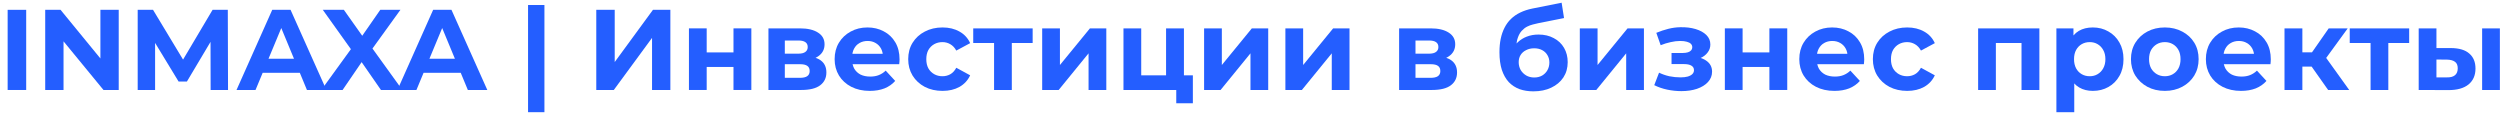
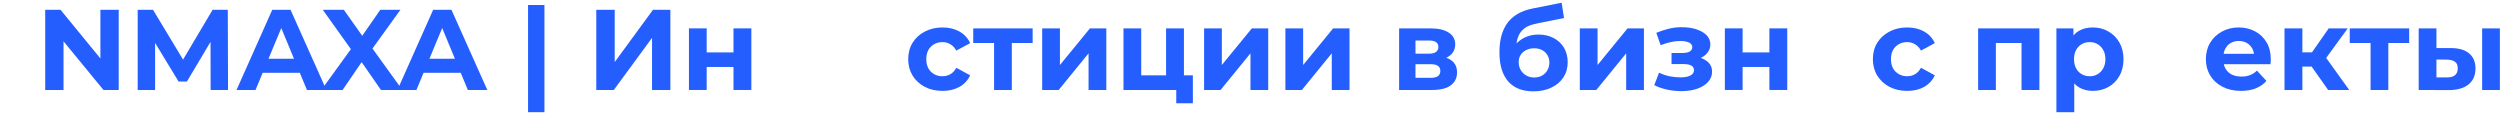
<svg xmlns="http://www.w3.org/2000/svg" width="262" height="12" viewBox="0 0 262 12" fill="none">
  <path d="M260.127 9.429V2.973H261.987V9.429H260.127ZM256.875 5.037C257.723 5.045 258.359 5.237 258.783 5.613C259.215 5.981 259.431 6.505 259.431 7.185C259.431 7.897 259.187 8.453 258.699 8.853C258.211 9.245 257.519 9.441 256.623 9.441L253.479 9.429V2.973H255.339V5.037H256.875ZM256.455 8.109C256.815 8.117 257.091 8.041 257.283 7.881C257.475 7.721 257.571 7.481 257.571 7.161C257.571 6.841 257.475 6.613 257.283 6.477C257.091 6.333 256.815 6.257 256.455 6.249L255.339 6.237V8.109H256.455Z" fill="#245EFF" />
  <path d="M248.436 9.429V4.077L248.856 4.509H246.252V2.973H252.48V4.509H249.876L250.296 4.077V9.429H248.436Z" fill="#245EFF" />
  <path d="M243.988 9.429L241.828 6.369L243.352 5.469L246.196 9.429H243.988ZM239.416 9.429V2.973H241.288V9.429H239.416ZM240.736 6.981V5.481H242.992V6.981H240.736ZM243.532 6.417L241.78 6.225L244.048 2.973H246.04L243.532 6.417Z" fill="#245EFF" />
  <path d="M234.86 9.525C234.124 9.525 233.476 9.381 232.916 9.093C232.364 8.805 231.936 8.413 231.632 7.917C231.328 7.413 231.176 6.841 231.176 6.201C231.176 5.553 231.324 4.981 231.62 4.485C231.924 3.981 232.336 3.589 232.856 3.309C233.376 3.021 233.964 2.877 234.62 2.877C235.252 2.877 235.82 3.013 236.324 3.285C236.836 3.549 237.24 3.933 237.536 4.437C237.832 4.933 237.98 5.529 237.98 6.225C237.98 6.297 237.976 6.381 237.968 6.477C237.96 6.565 237.952 6.649 237.944 6.729H232.7V5.637H236.96L236.24 5.961C236.24 5.625 236.172 5.333 236.036 5.085C235.9 4.837 235.712 4.645 235.472 4.509C235.232 4.365 234.952 4.293 234.632 4.293C234.312 4.293 234.028 4.365 233.78 4.509C233.54 4.645 233.352 4.841 233.216 5.097C233.08 5.345 233.012 5.641 233.012 5.985V6.273C233.012 6.625 233.088 6.937 233.24 7.209C233.4 7.473 233.62 7.677 233.9 7.821C234.188 7.957 234.524 8.025 234.908 8.025C235.252 8.025 235.552 7.973 235.808 7.869C236.072 7.765 236.312 7.609 236.528 7.401L237.524 8.481C237.228 8.817 236.856 9.077 236.408 9.261C235.96 9.437 235.444 9.525 234.86 9.525Z" fill="#245EFF" />
-   <path d="M226.876 9.525C226.188 9.525 225.576 9.381 225.04 9.093C224.512 8.805 224.092 8.413 223.78 7.917C223.476 7.413 223.324 6.841 223.324 6.201C223.324 5.553 223.476 4.981 223.78 4.485C224.092 3.981 224.512 3.589 225.04 3.309C225.576 3.021 226.188 2.877 226.876 2.877C227.556 2.877 228.164 3.021 228.7 3.309C229.236 3.589 229.656 3.977 229.96 4.473C230.264 4.969 230.416 5.545 230.416 6.201C230.416 6.841 230.264 7.413 229.96 7.917C229.656 8.413 229.236 8.805 228.7 9.093C228.164 9.381 227.556 9.525 226.876 9.525ZM226.876 7.989C227.188 7.989 227.468 7.917 227.716 7.773C227.964 7.629 228.16 7.425 228.304 7.161C228.448 6.889 228.52 6.569 228.52 6.201C228.52 5.825 228.448 5.505 228.304 5.241C228.16 4.977 227.964 4.773 227.716 4.629C227.468 4.485 227.188 4.413 226.876 4.413C226.564 4.413 226.284 4.485 226.036 4.629C225.788 4.773 225.588 4.977 225.436 5.241C225.292 5.505 225.22 5.825 225.22 6.201C225.22 6.569 225.292 6.889 225.436 7.161C225.588 7.425 225.788 7.629 226.036 7.773C226.284 7.917 226.564 7.989 226.876 7.989Z" fill="#245EFF" />
  <path d="M219.326 9.525C218.782 9.525 218.306 9.405 217.898 9.165C217.49 8.925 217.17 8.561 216.938 8.073C216.714 7.577 216.602 6.953 216.602 6.201C216.602 5.441 216.71 4.817 216.926 4.329C217.142 3.841 217.454 3.477 217.862 3.237C218.27 2.997 218.758 2.877 219.326 2.877C219.934 2.877 220.478 3.017 220.958 3.297C221.446 3.569 221.83 3.953 222.11 4.449C222.398 4.945 222.542 5.529 222.542 6.201C222.542 6.881 222.398 7.469 222.11 7.965C221.83 8.461 221.446 8.845 220.958 9.117C220.478 9.389 219.934 9.525 219.326 9.525ZM215.51 11.757V2.973H217.298V4.293L217.262 6.213L217.382 8.121V11.757H215.51ZM219.002 7.989C219.314 7.989 219.59 7.917 219.83 7.773C220.078 7.629 220.274 7.425 220.418 7.161C220.57 6.889 220.646 6.569 220.646 6.201C220.646 5.825 220.57 5.505 220.418 5.241C220.274 4.977 220.078 4.773 219.83 4.629C219.59 4.485 219.314 4.413 219.002 4.413C218.69 4.413 218.41 4.485 218.162 4.629C217.914 4.773 217.718 4.977 217.574 5.241C217.43 5.505 217.358 5.825 217.358 6.201C217.358 6.569 217.43 6.889 217.574 7.161C217.718 7.425 217.914 7.629 218.162 7.773C218.41 7.917 218.69 7.989 219.002 7.989Z" fill="#245EFF" />
  <path d="M207.307 9.429V2.973H213.727V9.429H211.855V4.089L212.275 4.509H208.747L209.167 4.089V9.429H207.307Z" fill="#245EFF" />
  <path d="M199.877 9.525C199.181 9.525 198.561 9.385 198.017 9.105C197.473 8.817 197.045 8.421 196.733 7.917C196.429 7.413 196.277 6.841 196.277 6.201C196.277 5.553 196.429 4.981 196.733 4.485C197.045 3.981 197.473 3.589 198.017 3.309C198.561 3.021 199.181 2.877 199.877 2.877C200.557 2.877 201.149 3.021 201.653 3.309C202.157 3.589 202.529 3.993 202.769 4.521L201.317 5.301C201.149 4.997 200.937 4.773 200.681 4.629C200.433 4.485 200.161 4.413 199.865 4.413C199.545 4.413 199.257 4.485 199.001 4.629C198.745 4.773 198.541 4.977 198.389 5.241C198.245 5.505 198.173 5.825 198.173 6.201C198.173 6.577 198.245 6.897 198.389 7.161C198.541 7.425 198.745 7.629 199.001 7.773C199.257 7.917 199.545 7.989 199.865 7.989C200.161 7.989 200.433 7.921 200.681 7.785C200.937 7.641 201.149 7.413 201.317 7.101L202.769 7.893C202.529 8.413 202.157 8.817 201.653 9.105C201.149 9.385 200.557 9.525 199.877 9.525Z" fill="#245EFF" />
-   <path d="M192.25 9.525C191.514 9.525 190.866 9.381 190.306 9.093C189.754 8.805 189.326 8.413 189.022 7.917C188.718 7.413 188.566 6.841 188.566 6.201C188.566 5.553 188.714 4.981 189.01 4.485C189.314 3.981 189.726 3.589 190.246 3.309C190.766 3.021 191.354 2.877 192.01 2.877C192.642 2.877 193.21 3.013 193.714 3.285C194.226 3.549 194.63 3.933 194.926 4.437C195.222 4.933 195.37 5.529 195.37 6.225C195.37 6.297 195.366 6.381 195.358 6.477C195.35 6.565 195.342 6.649 195.334 6.729H190.09V5.637H194.35L193.63 5.961C193.63 5.625 193.562 5.333 193.426 5.085C193.29 4.837 193.102 4.645 192.862 4.509C192.622 4.365 192.342 4.293 192.022 4.293C191.702 4.293 191.418 4.365 191.17 4.509C190.93 4.645 190.742 4.841 190.606 5.097C190.47 5.345 190.402 5.641 190.402 5.985V6.273C190.402 6.625 190.478 6.937 190.63 7.209C190.79 7.473 191.01 7.677 191.29 7.821C191.578 7.957 191.914 8.025 192.298 8.025C192.642 8.025 192.942 7.973 193.198 7.869C193.462 7.765 193.702 7.609 193.918 7.401L194.914 8.481C194.618 8.817 194.246 9.077 193.798 9.261C193.35 9.437 192.834 9.525 192.25 9.525Z" fill="#245EFF" />
  <path d="M180.764 9.429V2.973H182.624V5.493H185.432V2.973H187.304V9.429H185.432V7.017H182.624V9.429H180.764Z" fill="#245EFF" />
  <path d="M176.209 9.549C175.713 9.549 175.217 9.497 174.721 9.393C174.233 9.289 173.781 9.133 173.365 8.925L173.869 7.617C174.197 7.777 174.553 7.901 174.937 7.989C175.329 8.069 175.725 8.109 176.125 8.109C176.413 8.109 176.661 8.081 176.869 8.025C177.085 7.961 177.249 7.873 177.361 7.761C177.473 7.649 177.529 7.513 177.529 7.353C177.529 7.145 177.441 6.989 177.265 6.885C177.089 6.773 176.833 6.717 176.497 6.717H175.177V5.553H176.341C176.557 5.553 176.741 5.529 176.893 5.481C177.045 5.433 177.157 5.365 177.229 5.277C177.309 5.181 177.349 5.069 177.349 4.941C177.349 4.805 177.301 4.689 177.205 4.593C177.109 4.497 176.969 4.425 176.785 4.377C176.601 4.321 176.369 4.293 176.089 4.293C175.769 4.293 175.437 4.333 175.093 4.413C174.749 4.485 174.397 4.593 174.037 4.737L173.581 3.441C174.005 3.265 174.425 3.125 174.841 3.021C175.257 2.917 175.669 2.861 176.077 2.853C176.677 2.837 177.217 2.901 177.697 3.045C178.177 3.189 178.553 3.397 178.825 3.669C179.105 3.941 179.245 4.273 179.245 4.665C179.245 4.977 179.149 5.257 178.957 5.505C178.773 5.753 178.517 5.949 178.189 6.093C177.861 6.229 177.493 6.297 177.085 6.297L177.133 5.925C177.845 5.925 178.405 6.069 178.813 6.357C179.221 6.637 179.425 7.021 179.425 7.509C179.425 7.925 179.281 8.289 178.993 8.601C178.713 8.905 178.329 9.141 177.841 9.309C177.361 9.469 176.817 9.549 176.209 9.549Z" fill="#245EFF" />
  <path d="M165.564 9.429V2.973H167.424V6.813L170.568 2.973H172.284V9.429H170.424V5.589L167.292 9.429H165.564Z" fill="#245EFF" />
  <path d="M160.695 9.573C160.167 9.573 159.687 9.497 159.255 9.345C158.823 9.185 158.447 8.941 158.127 8.613C157.815 8.277 157.571 7.849 157.395 7.329C157.227 6.809 157.143 6.189 157.143 5.469C157.143 4.957 157.187 4.489 157.275 4.065C157.363 3.641 157.495 3.257 157.671 2.913C157.847 2.561 158.071 2.253 158.343 1.989C158.623 1.717 158.947 1.493 159.315 1.317C159.691 1.133 160.115 0.993 160.587 0.897L163.659 0.285L163.911 1.893L161.199 2.433C161.039 2.465 160.855 2.509 160.647 2.565C160.447 2.613 160.243 2.689 160.035 2.793C159.835 2.897 159.647 3.045 159.471 3.237C159.303 3.421 159.167 3.665 159.063 3.969C158.959 4.265 158.907 4.633 158.907 5.073C158.907 5.209 158.911 5.313 158.919 5.385C158.935 5.457 158.947 5.533 158.955 5.613C158.971 5.693 158.979 5.817 158.979 5.985L158.379 5.397C158.555 5.021 158.779 4.701 159.051 4.437C159.331 4.173 159.651 3.973 160.011 3.837C160.379 3.693 160.787 3.621 161.235 3.621C161.843 3.621 162.375 3.745 162.831 3.993C163.295 4.233 163.655 4.573 163.911 5.013C164.167 5.453 164.295 5.953 164.295 6.513C164.295 7.121 164.143 7.657 163.839 8.121C163.535 8.577 163.111 8.933 162.567 9.189C162.031 9.445 161.407 9.573 160.695 9.573ZM160.791 8.121C161.103 8.121 161.379 8.053 161.619 7.917C161.859 7.773 162.043 7.585 162.171 7.353C162.307 7.113 162.375 6.845 162.375 6.549C162.375 6.261 162.307 6.005 162.171 5.781C162.043 5.557 161.859 5.381 161.619 5.253C161.379 5.125 161.099 5.061 160.779 5.061C160.467 5.061 160.187 5.125 159.939 5.253C159.691 5.373 159.499 5.541 159.363 5.757C159.227 5.973 159.159 6.225 159.159 6.513C159.159 6.809 159.227 7.081 159.363 7.329C159.507 7.569 159.699 7.761 159.939 7.905C160.187 8.049 160.471 8.121 160.791 8.121Z" fill="#245EFF" />
  <path d="M146.627 9.429V2.973H149.927C150.735 2.973 151.367 3.121 151.823 3.417C152.279 3.705 152.507 4.113 152.507 4.641C152.507 5.169 152.291 5.585 151.859 5.889C151.435 6.185 150.871 6.333 150.167 6.333L150.359 5.901C151.143 5.901 151.727 6.045 152.111 6.333C152.503 6.621 152.699 7.041 152.699 7.593C152.699 8.161 152.483 8.609 152.051 8.937C151.619 9.265 150.959 9.429 150.071 9.429H146.627ZM148.343 8.157H149.915C150.259 8.157 150.515 8.101 150.683 7.989C150.859 7.869 150.947 7.689 150.947 7.449C150.947 7.201 150.867 7.021 150.707 6.909C150.547 6.789 150.295 6.729 149.951 6.729H148.343V8.157ZM148.343 5.625H149.759C150.087 5.625 150.331 5.565 150.491 5.445C150.659 5.325 150.743 5.153 150.743 4.929C150.743 4.697 150.659 4.525 150.491 4.413C150.331 4.301 150.087 4.245 149.759 4.245H148.343V5.625Z" fill="#245EFF" />
  <path d="M134.709 9.429V2.973H136.569V6.813L139.713 2.973H141.429V9.429H139.569V5.589L136.437 9.429H134.709Z" fill="#245EFF" />
  <path d="M126.189 9.429V2.973H128.049V6.813L131.193 2.973H132.909V9.429H131.049V5.589L127.917 9.429H126.189Z" fill="#245EFF" />
  <path d="M117.74 9.429V2.973H119.6V7.893H122.204V2.973H124.076V9.429H117.74ZM123.272 10.821V9.405L123.704 9.429H122.204V7.893H125.012V10.821H123.272Z" fill="#245EFF" />
  <path d="M109.221 9.429V2.973H111.081V6.813L114.225 2.973H115.941V9.429H114.081V5.589L110.949 9.429H109.221Z" fill="#245EFF" />
  <path d="M104.178 9.429V4.077L104.598 4.509H101.994V2.973H108.222V4.509H105.618L106.038 4.077V9.429H104.178Z" fill="#245EFF" />
  <path d="M98.78 9.525C98.084 9.525 97.464 9.385 96.92 9.105C96.376 8.817 95.948 8.421 95.636 7.917C95.332 7.413 95.18 6.841 95.18 6.201C95.18 5.553 95.332 4.981 95.636 4.485C95.948 3.981 96.376 3.589 96.92 3.309C97.464 3.021 98.084 2.877 98.78 2.877C99.46 2.877 100.052 3.021 100.556 3.309C101.06 3.589 101.432 3.993 101.672 4.521L100.22 5.301C100.052 4.997 99.84 4.773 99.584 4.629C99.336 4.485 99.064 4.413 98.768 4.413C98.448 4.413 98.16 4.485 97.904 4.629C97.648 4.773 97.444 4.977 97.292 5.241C97.148 5.505 97.076 5.825 97.076 6.201C97.076 6.577 97.148 6.897 97.292 7.161C97.444 7.425 97.648 7.629 97.904 7.773C98.16 7.917 98.448 7.989 98.768 7.989C99.064 7.989 99.336 7.921 99.584 7.785C99.84 7.641 100.052 7.413 100.22 7.101L101.672 7.893C101.432 8.413 101.06 8.817 100.556 9.105C100.052 9.385 99.46 9.525 98.78 9.525Z" fill="#245EFF" />
-   <path d="M91.153 9.525C90.417 9.525 89.769 9.381 89.209 9.093C88.657 8.805 88.229 8.413 87.925 7.917C87.621 7.413 87.469 6.841 87.469 6.201C87.469 5.553 87.617 4.981 87.913 4.485C88.217 3.981 88.629 3.589 89.149 3.309C89.669 3.021 90.257 2.877 90.913 2.877C91.545 2.877 92.113 3.013 92.617 3.285C93.129 3.549 93.533 3.933 93.829 4.437C94.125 4.933 94.273 5.529 94.273 6.225C94.273 6.297 94.269 6.381 94.261 6.477C94.253 6.565 94.245 6.649 94.237 6.729H88.993V5.637H93.253L92.533 5.961C92.533 5.625 92.465 5.333 92.329 5.085C92.193 4.837 92.005 4.645 91.765 4.509C91.525 4.365 91.245 4.293 90.925 4.293C90.605 4.293 90.321 4.365 90.073 4.509C89.833 4.645 89.645 4.841 89.509 5.097C89.373 5.345 89.305 5.641 89.305 5.985V6.273C89.305 6.625 89.381 6.937 89.533 7.209C89.693 7.473 89.913 7.677 90.193 7.821C90.481 7.957 90.817 8.025 91.201 8.025C91.545 8.025 91.845 7.973 92.101 7.869C92.365 7.765 92.605 7.609 92.821 7.401L93.817 8.481C93.521 8.817 93.149 9.077 92.701 9.261C92.253 9.437 91.737 9.525 91.153 9.525Z" fill="#245EFF" />
-   <path d="M80.533 9.429V2.973H83.833C84.641 2.973 85.273 3.121 85.729 3.417C86.185 3.705 86.413 4.113 86.413 4.641C86.413 5.169 86.197 5.585 85.765 5.889C85.341 6.185 84.777 6.333 84.073 6.333L84.265 5.901C85.049 5.901 85.633 6.045 86.017 6.333C86.409 6.621 86.605 7.041 86.605 7.593C86.605 8.161 86.389 8.609 85.957 8.937C85.525 9.265 84.865 9.429 83.977 9.429H80.533ZM82.249 8.157H83.821C84.165 8.157 84.421 8.101 84.589 7.989C84.765 7.869 84.853 7.689 84.853 7.449C84.853 7.201 84.773 7.021 84.613 6.909C84.453 6.789 84.201 6.729 83.857 6.729H82.249V8.157ZM82.249 5.625H83.665C83.993 5.625 84.237 5.565 84.397 5.445C84.565 5.325 84.649 5.153 84.649 4.929C84.649 4.697 84.565 4.525 84.397 4.413C84.237 4.301 83.993 4.245 83.665 4.245H82.249V5.625Z" fill="#245EFF" />
  <path d="M72.201 9.429V2.973H74.061V5.493H76.869V2.973H78.741V9.429H76.869V7.017H74.061V9.429H72.201Z" fill="#245EFF" />
  <path d="M62.49 9.43V1.03H64.422V6.502L68.43 1.03H70.254V9.43H68.334V3.97L64.326 9.43H62.49Z" fill="#245EFF" />
  <path d="M55.34 11.757V0.525H57.056V11.757H55.34Z" fill="#245EFF" />
  <path d="M41.65 9.43L45.394 1.03H47.314L51.07 9.43H49.03L45.958 2.014H46.726L43.642 9.43H41.65ZM43.522 7.63L44.038 6.154H48.358L48.886 7.63H43.522Z" fill="#245EFF" />
  <path d="M33.672 9.43L37.284 4.45V5.866L33.828 1.03H36.036L38.424 4.402L37.5 4.414L39.852 1.03H41.964L38.532 5.782V4.39L42.168 9.43H39.924L37.452 5.866H38.34L35.904 9.43H33.672Z" fill="#245EFF" />
  <path d="M24.787 9.43L28.531 1.03H30.451L34.207 9.43H32.167L29.095 2.014H29.863L26.779 9.43H24.787ZM26.659 7.63L27.175 6.154H31.495L32.023 7.63H26.659Z" fill="#245EFF" />
  <path d="M14.43 9.43V1.03H16.038L19.614 6.958H18.762L22.278 1.03H23.874L23.898 9.43H22.074L22.062 3.826H22.398L19.59 8.542H18.714L15.846 3.826H16.254V9.43H14.43Z" fill="#245EFF" />
  <path d="M4.738 9.43V1.03H6.346L11.302 7.078H10.522V1.03H12.442V9.43H10.846L5.878 3.382H6.658V9.43H4.738Z" fill="#245EFF" />
-   <path d="M0.801 9.43V1.03H2.745V9.43H0.801Z" fill="#245EFF" />
</svg>